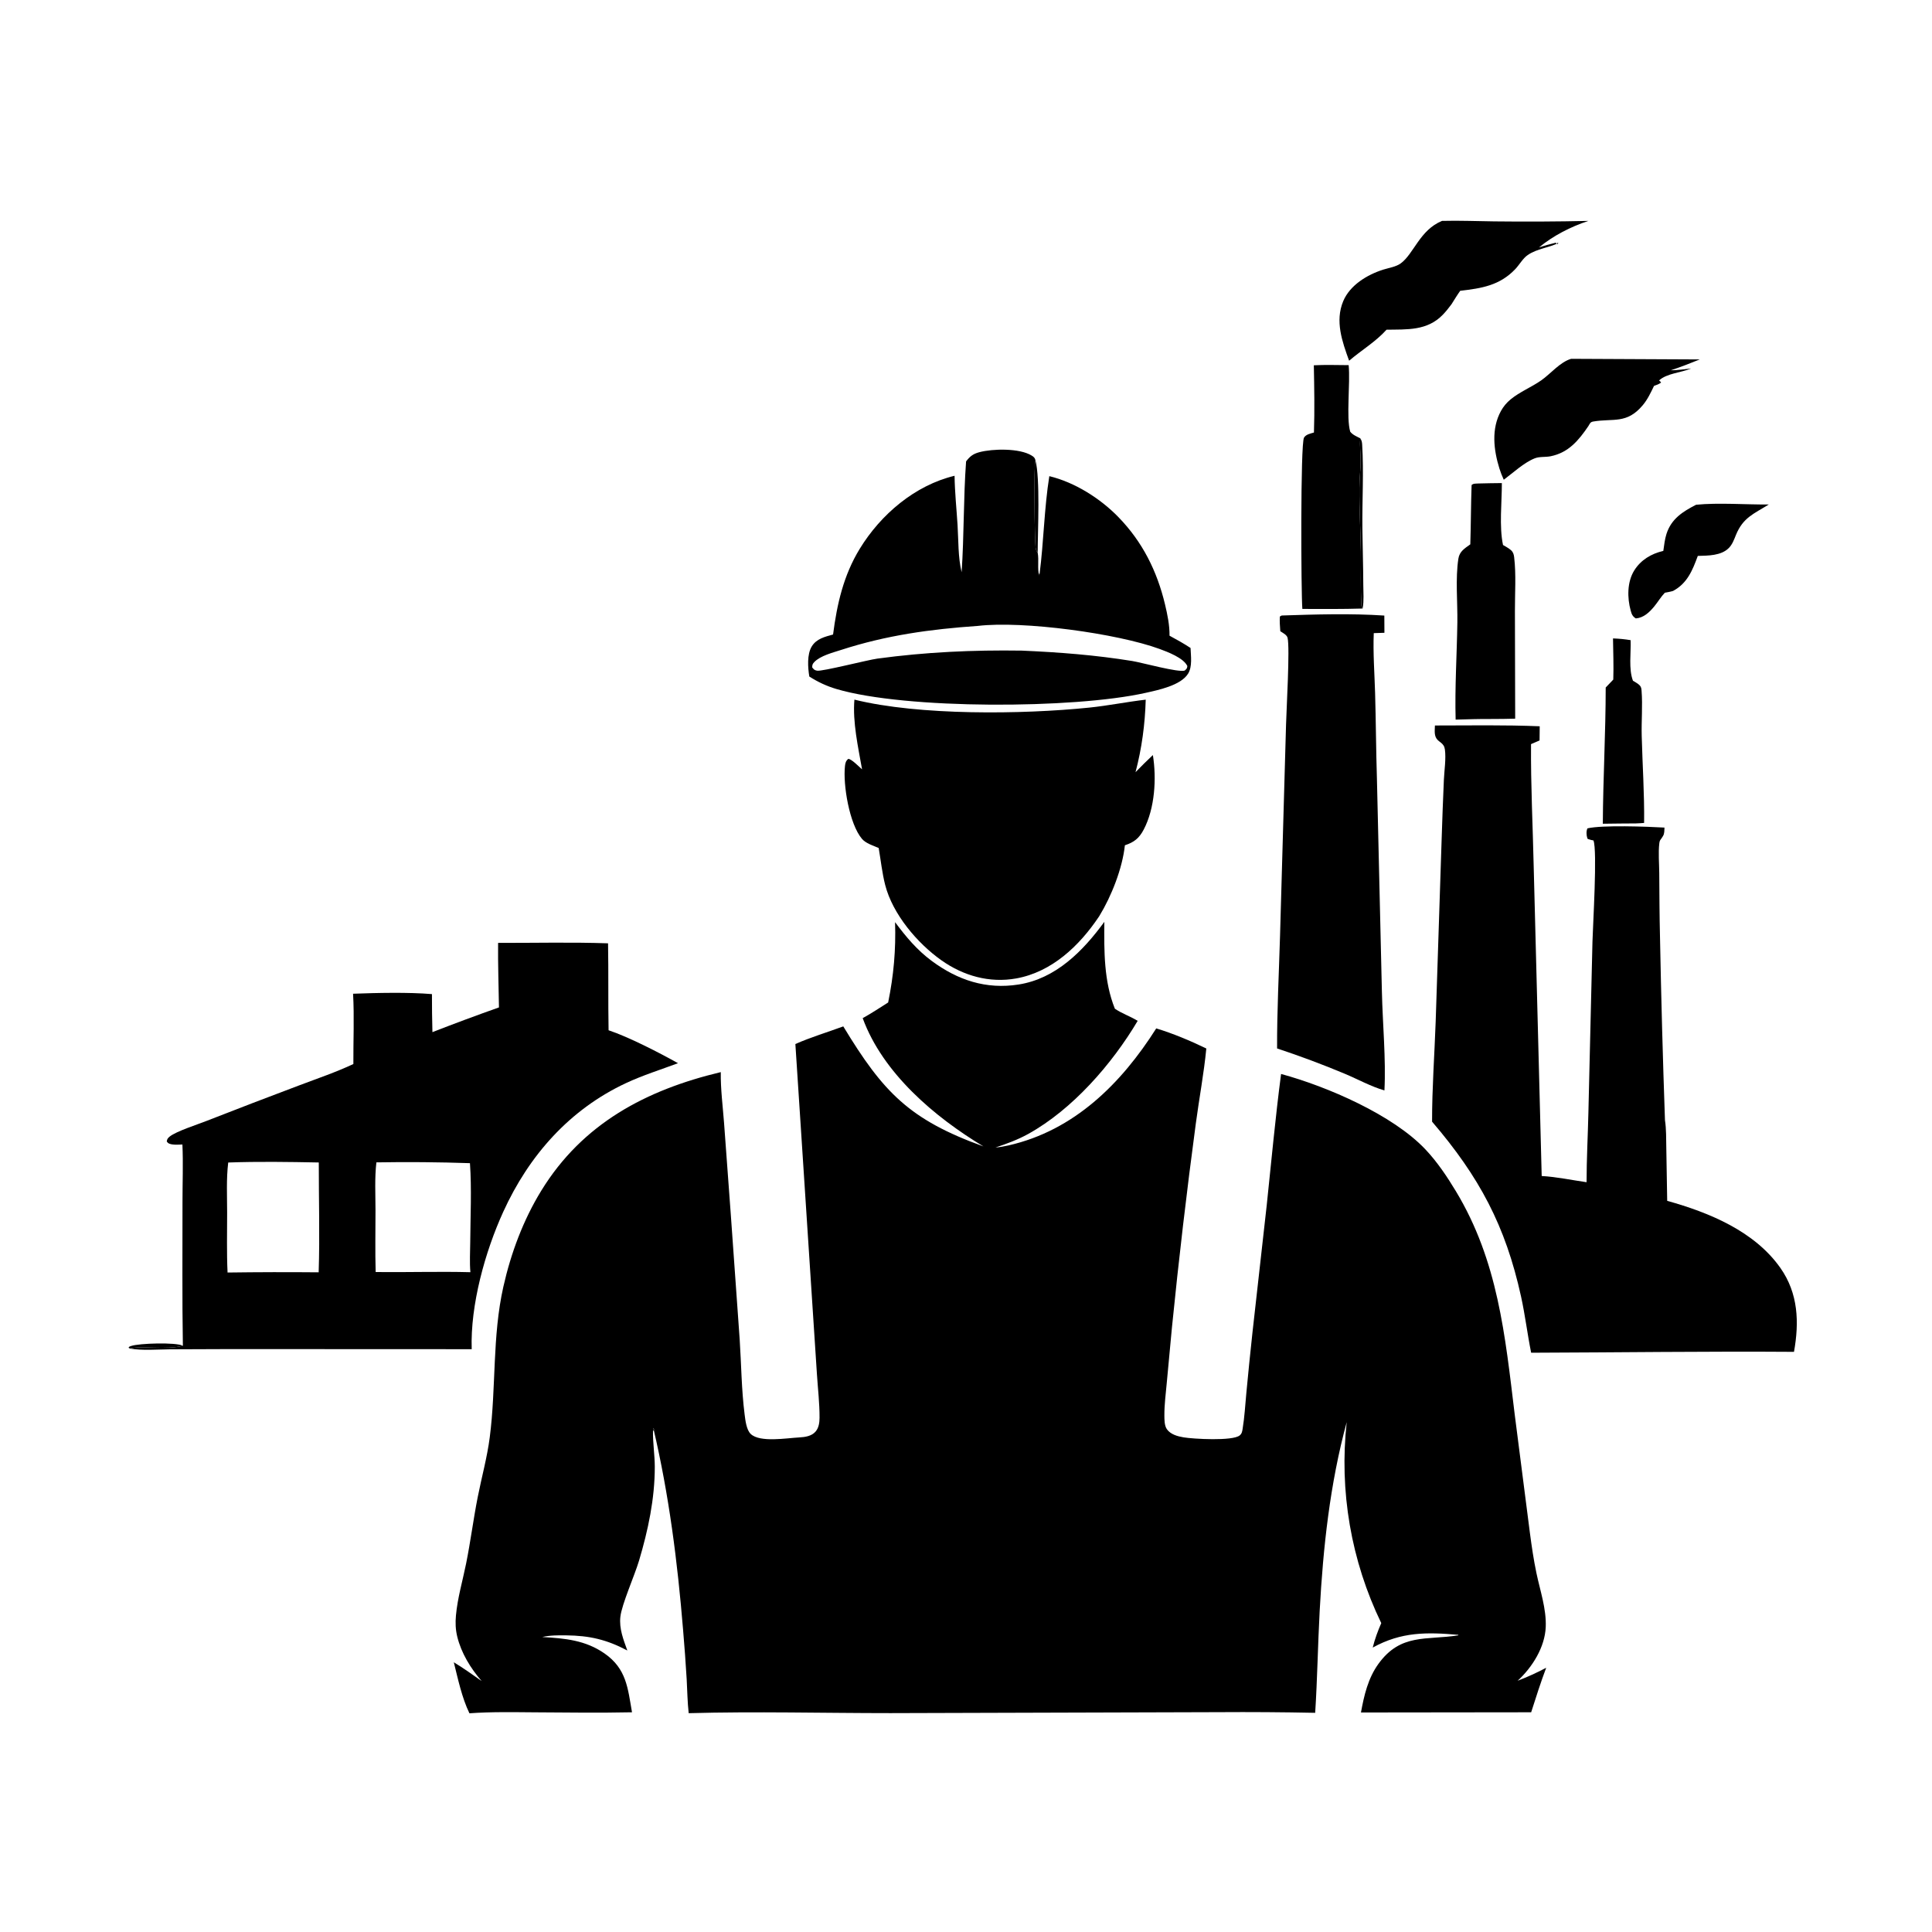
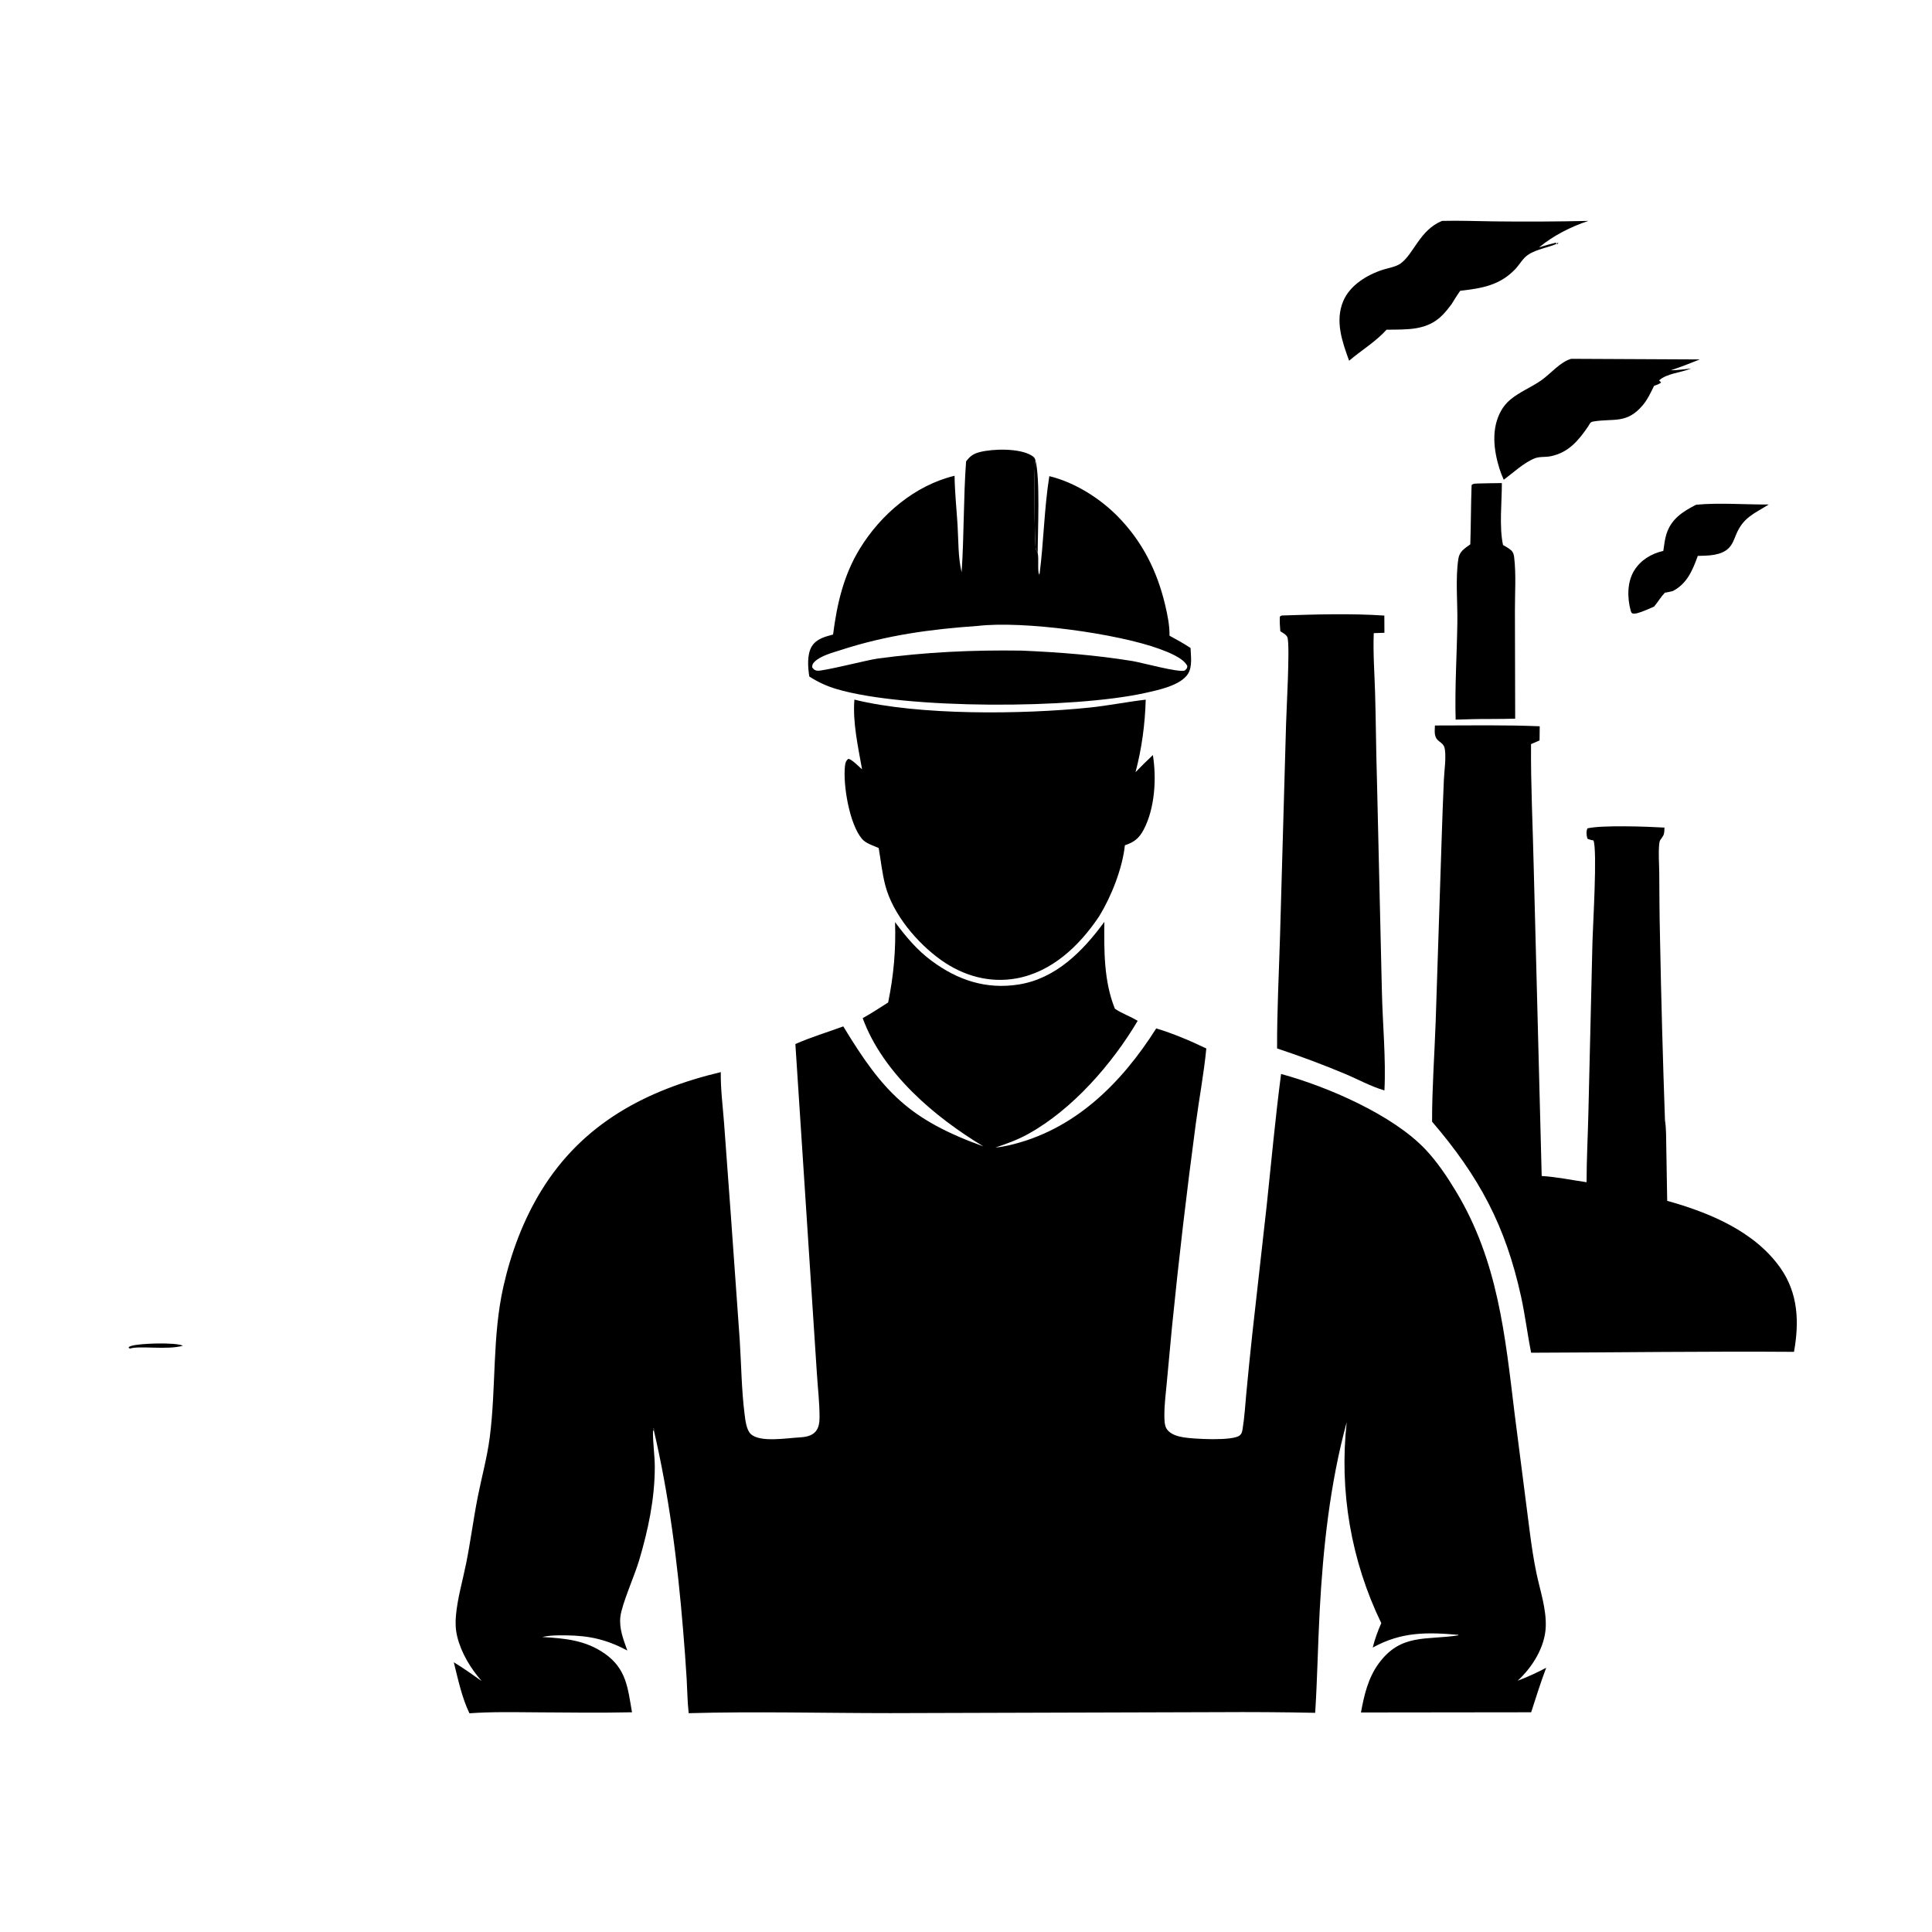
<svg xmlns="http://www.w3.org/2000/svg" width="1024" height="1024">
  <path d="M68.879 714.774L68.111 714.321C68.794 713.513 68.407 713.777 69.561 713.381C73.706 711.957 93.165 711.353 96.928 713.261C88.558 715.664 73.997 713.092 68.879 714.774Z" />
-   <path d="M720.99 232.32C721.747 233.505 721.889 234.296 721.976 235.704C722.873 250.238 721.938 265.233 722.088 279.825C722.191 289.886 722.549 299.938 722.573 310.001C722.582 313.968 722.986 318.481 722.244 322.353C722.232 322.415 722.211 322.476 722.194 322.537C721.791 321.96 721.61 321.548 721.569 320.837C721.017 311.368 721.426 301.674 721.281 292.176C721.111 280.96 720.412 269.721 720.505 258.501C720.544 253.751 721.119 249.017 721.162 244.263C721.197 240.285 720.555 236.263 720.99 232.32Z" />
-   <path d="M854.928 338.374C858.11 338.487 861.13 338.772 864.269 339.302C864.515 345.96 863.134 354.581 865.496 360.795C866.609 361.501 868.19 362.301 869.089 363.27C869.885 364.128 869.98 365.025 870.068 366.138C870.683 373.937 869.94 382.123 870.141 389.986C870.535 405.376 871.606 420.771 871.413 436.17C869.97 436.322 868.501 436.356 867.051 436.432C861.212 436.425 855.367 436.541 849.528 436.6C849.654 412.528 851.045 388.481 851.056 364.399L855.072 360.194C855.321 352.954 855.021 345.62 854.928 338.374Z" />
-   <path d="M898.963 267.53C910.678 266.35 925.411 267.49 937.496 267.396C929.5 272.363 923.86 274.301 920.087 283.533C919.08 285.996 918.213 288.537 916.298 290.467C912.227 294.569 905.272 294.489 899.871 294.644C897.058 302.277 894.332 309.151 886.757 313.212C885.334 313.648 883.851 313.881 882.392 314.163C880.261 316.393 878.71 319.1 876.744 321.473C874.196 324.55 871.168 327.44 867.031 327.779C865.268 326.712 864.827 325.555 864.289 323.597C862.438 316.854 862.385 308.499 866.143 302.418C869.638 296.761 875.242 293.46 881.589 291.992C882.034 288.999 882.35 285.822 883.284 282.938C885.877 274.936 891.921 271.145 898.963 267.53Z" />
+   <path d="M898.963 267.53C910.678 266.35 925.411 267.49 937.496 267.396C929.5 272.363 923.86 274.301 920.087 283.533C919.08 285.996 918.213 288.537 916.298 290.467C912.227 294.569 905.272 294.489 899.871 294.644C897.058 302.277 894.332 309.151 886.757 313.212C885.334 313.648 883.851 313.881 882.392 314.163C880.261 316.393 878.71 319.1 876.744 321.473C865.268 326.712 864.827 325.555 864.289 323.597C862.438 316.854 862.385 308.499 866.143 302.418C869.638 296.761 875.242 293.46 881.589 291.992C882.034 288.999 882.35 285.822 883.284 282.938C885.877 274.936 891.921 271.145 898.963 267.53Z" />
  <path d="M832.737 190.179L900.904 190.505C895.819 192.571 890.76 194.547 885.543 196.267C889.131 196.239 892.745 195.701 896.309 195.302C891.207 197.516 883.501 197.817 879.341 201.633C880.12 202.31 879.755 201.937 880.429 202.759C879.244 203.644 878.044 204.046 876.667 204.526C874.926 208.117 873.301 211.654 870.722 214.739C862.226 224.9 855.12 221.606 844.473 223.411C842.83 223.69 842.691 224.508 841.895 225.801C836.747 233.387 831.37 239.926 821.818 241.835C819.148 242.369 816.001 241.919 813.487 242.908C807.767 245.158 801.982 250.585 797.029 254.277Q795.691 251.389 794.726 248.356C791.649 238.442 790.328 227.256 795.559 217.786C796.87 215.412 798.572 213.398 800.663 211.679C805.532 207.676 811.611 205.257 816.79 201.666C821.859 198.152 826.783 191.922 832.737 190.179Z" />
  <path d="M783.68 256.255C787.786 256.114 791.906 256.11 796.015 256.041C796.042 266.193 794.537 279.099 796.631 288.862C798.031 289.698 799.655 290.536 800.874 291.622C802.011 292.635 802.36 293.88 802.533 295.321C803.632 304.483 802.902 314.593 802.939 323.863L803.078 380.909C798.807 381.064 794.524 381.044 790.25 381.079C784.01 381.036 777.753 381.237 771.516 381.414C771.043 364.292 772.176 347.119 772.431 330.001C772.591 319.227 771.349 306.656 772.967 296.128C773.567 292.224 776.332 290.649 779.289 288.516C779.635 278.042 779.596 267.557 779.98 257.088C780.928 256.141 782.366 256.365 783.68 256.255Z" />
-   <path d="M696.36 193.611C702.478 193.289 708.688 193.504 714.817 193.536C715.755 203.072 713.43 221.383 715.65 228.814C716.99 230.528 719.091 231.34 720.99 232.32C720.555 236.263 721.197 240.285 721.162 244.263C721.119 249.017 720.544 253.751 720.505 258.501C720.412 269.721 721.111 280.96 721.281 292.176C721.426 301.674 721.017 311.368 721.569 320.837C721.61 321.548 721.791 321.96 722.194 322.537C711.547 322.866 700.922 322.776 690.272 322.745C689.589 314.274 689.217 235.294 691.147 231.968C692.153 230.233 694.662 229.76 696.417 229.246C696.812 217.365 696.585 205.494 696.36 193.611Z" />
  <path d="M764.3 117.079C773.56 116.827 782.749 117.241 792 117.338Q816.949 117.63 841.894 117.083C832.59 120.136 823.223 124.914 815.695 131.156C818.596 130.172 821.515 129.406 824.484 128.66L825.515 129.4L825.831 129.121L825.083 128.573L826.059 128.754C820.815 131.393 814.813 131.71 809.732 135.168C807.168 136.912 805.31 140.329 803.153 142.606C794.933 151.284 785.368 152.81 773.937 154.131C772.303 156.429 770.827 158.888 769.316 161.269C767.901 163.177 766.383 165.091 764.733 166.803C756.455 175.39 745.809 174.57 734.896 174.75C729.211 181.092 721.523 185.654 715.06 191.193C711.39 181.074 707.505 170.209 711.934 159.626C715.496 151.115 724.662 145.589 733.136 142.909C736.06 141.984 739.867 141.44 742.365 139.635C749.355 134.582 752.474 121.924 764.3 117.079Z" />
  <path d="M679.31 326.232C697.185 325.644 715.886 325.066 733.724 326.264L733.772 335.388L728.123 335.574C727.692 346.121 728.525 356.821 728.832 367.371C729.271 382.468 729.32 397.565 729.796 412.668L732.435 525.634C732.811 542.507 734.636 561.444 733.778 577.943C726.754 575.939 719.523 571.943 712.731 569.102C700.883 564.146 689.079 559.741 676.882 555.699C676.81 535.847 677.867 515.915 678.445 496.07L681.632 384.038C681.828 376.334 683.737 343.269 682.439 338.056C682.046 336.477 679.889 335.419 678.59 334.578C678.405 331.967 678.171 329.378 678.359 326.76L679.31 326.232Z" />
  <path d="M452.855 370.817C487.156 379.306 541.756 378.685 577.243 375.054C587.308 374.024 597.22 371.996 607.259 370.837C606.883 383.908 605.189 396.624 601.85 409.275Q606.343 404.627 611.051 400.197C613.04 412.564 612.124 428.404 606.191 439.693C603.747 444.343 601.072 446.415 596.211 448.014C594.912 460.249 589.087 474.999 582.734 485.401C582.601 485.605 582.472 485.811 582.337 486.013C572.006 501.38 557.459 515.192 538.645 518.587C524.48 521.142 510.627 517.221 498.992 508.994C486.2 499.95 473.157 484.556 469.176 469.097C467.55 462.785 466.831 455.896 465.721 449.452C462.883 448.24 458.912 447.016 456.888 444.644C450.191 436.794 446.734 415.922 447.856 405.999C448.035 404.421 448.315 403.252 449.616 402.221C451.349 402.266 455.385 406.469 456.909 407.771C454.854 396.065 451.838 382.705 452.855 370.817Z" />
  <path d="M512.045 244.553C514.077 241.87 515.765 240.554 519.053 239.677C526.172 237.779 540.39 237.479 546.801 241.456C547.949 242.168 548.436 242.595 548.802 243.89C551.377 253.748 550.03 280.988 549.994 292.941C550.746 296.866 549.733 301.441 550.789 305.123L550.72 303.88L550.993 304.266C553.213 287.023 553.424 269.588 556.159 252.373C569.653 255.624 583.142 264.159 592.759 274.051C605.527 287.184 613.252 302.622 617.487 320.36C618.765 325.713 619.946 331.411 619.872 336.936C623.677 338.988 627.399 341.062 631.016 343.441C631.177 347.69 632.049 353.284 629.715 357.055C625.817 363.354 613.752 365.759 607.098 367.251C569.183 375.748 480.008 376.042 443.406 365.215C438.115 363.649 433.612 361.525 428.956 358.583C428.181 353.875 427.666 346.848 430.244 342.628C432.741 338.542 437.245 337.48 441.542 336.309C443.626 320.144 447.09 304.911 455.706 290.835C466.831 272.659 484.935 257.223 505.939 252.17C506.054 260.891 506.985 269.578 507.525 278.279C508.026 286.375 507.757 295.397 509.684 303.298C511.007 283.732 510.613 264.09 512.045 244.553ZM518.239 331.75C493.146 333.487 469.837 336.678 445.791 344.479C441.45 345.888 434.773 347.554 431.571 350.923C430.635 351.907 430.495 352.438 430.493 353.761C431.406 354.853 431.602 355.191 433.069 355.477C435.681 355.986 459.804 349.787 465.022 349.078C490.641 345.598 515.697 344.459 541.53 344.84C561.318 345.698 580.58 347.182 600.154 350.354C605.003 351.14 624.74 356.603 627.936 355.405C628.986 354.424 629.132 354.436 629.32 353.035C627.322 348.701 618.852 345.52 614.588 343.956C592.164 335.732 542.151 328.909 518.239 331.75ZM548.802 243.89C547.866 246.945 548.359 284.943 548.868 290.036C548.956 290.91 549.172 291.603 549.609 292.369C549.723 292.569 549.866 292.751 549.994 292.941C550.03 280.988 551.377 253.748 548.802 243.89Z" />
  <path d="M548.802 243.89C551.377 253.748 550.03 280.988 549.994 292.941C549.866 292.751 549.723 292.569 549.609 292.369C549.172 291.603 548.956 290.91 548.868 290.036C548.359 284.943 547.866 246.945 548.802 243.89Z" />
  <path d="M760.538 384.526C779.03 384.505 797.601 384.177 816.079 384.94L815.996 392.456L811.478 394.402C811.307 416.1 812.422 437.902 812.9 459.6L817.13 623.31C824.986 623.748 833.108 625.487 840.917 626.598C840.918 614.328 841.61 601.943 841.885 589.666L844.042 499.067C844.241 490.939 846.7 450.594 844.562 445.452C843.661 445.275 842.829 445.128 841.97 444.795C841.399 444.573 841.457 444.691 841.272 444.106C840.81 442.642 840.684 440.432 841.387 439.047C849.264 437.225 873.029 438.099 882.206 438.637C882.102 440.225 882.26 441.8 881.399 443.153C881.276 443.345 880.831 444.069 880.693 444.255C879.898 445.324 879.632 445.581 879.471 446.951C878.876 452.001 879.405 457.605 879.439 462.699C879.512 473.904 879.55 485.045 879.826 496.25Q880.755 544.988 882.467 593.705C883.216 598.523 883.06 603.612 883.174 608.487L883.649 636.472C905.874 642.661 929.968 652.559 943.681 672.086C953.114 685.521 953.681 700.797 950.849 716.504C904.416 716.174 857.971 716.832 811.537 716.975C809.547 707.102 808.363 697.105 806.199 687.242C797.934 649.57 784.008 623.677 759.031 594.503C758.997 576.88 760.314 559.126 760.937 541.499L764.102 444.717Q764.594 429.029 765.283 413.349C765.505 408.379 766.498 402.127 765.824 397.25C765.59 395.552 764.927 394.58 763.602 393.538C763.067 393.118 762.522 392.729 762.035 392.252C759.933 390.191 760.491 387.226 760.538 384.526Z" />
-   <path d="M264.001 499.753C283.386 499.793 302.915 499.313 322.282 499.977C322.565 515.335 322.279 530.702 322.559 546.058C333.139 549.581 349.404 557.934 359.361 563.52C350.122 566.96 340.694 569.902 331.749 574.085C301.811 588.086 280.328 612.472 266.742 642.271C257.075 663.472 249.246 691.684 250.011 715.099L122.242 715.045L89.928 715.165C82.973 715.23 75.767 715.91 68.879 714.774C73.997 713.092 88.558 715.664 96.928 713.261C96.496 687.882 96.767 662.45 96.727 637.065C96.712 626.964 97.148 616.687 96.68 606.613C94.854 606.675 90.521 607.056 89.013 605.73C88.773 605.519 88.593 605.248 88.382 605.007C88.561 603.743 88.939 603.192 89.956 602.384C93.464 599.599 104.405 596.1 109.183 594.22Q133.819 584.584 158.578 575.272C168.123 571.65 178.072 568.307 187.293 563.956C187.226 551.592 187.819 539.034 187.137 526.697C199.908 526.227 216.303 525.847 228.942 526.894Q228.925 536.976 229.195 547.055Q246.722 540.219 264.46 533.952C264.29 522.566 263.891 511.137 264.001 499.753ZM199.492 616.082C198.533 624.414 199.014 633.13 199.02 641.522C199.028 652.391 198.785 663.331 199.108 674.192C215.833 674.417 232.612 673.843 249.323 674.289C248.844 669.05 249.199 663.576 249.235 658.313C249.33 644.54 250.046 630.247 249.084 616.505Q224.293 615.656 199.492 616.082ZM120.962 616.156C119.901 624.826 120.382 633.901 120.387 642.638C120.392 653.215 120.115 663.899 120.609 674.462Q144.753 674.132 168.899 674.354C169.532 654.916 168.941 635.567 168.964 616.138C153.054 615.83 136.864 615.584 120.962 616.156Z" />
  <path d="M585.325 488.594C585.184 504.074 585.041 520.038 590.909 534.644C594.722 537.235 599.088 538.65 602.987 541.078C589.376 564.014 568.43 588.04 544.988 601.01C539.413 604.095 533.642 606.21 527.618 608.199C529.966 608.009 532.214 607.62 534.51 607.098C569.357 599.183 594.292 574.325 612.83 545.074C621.574 547.707 631.154 551.722 639.372 555.721C638.091 569.013 635.56 582.338 633.795 595.594Q626.573 649.473 621.155 703.564L618.408 732.96C617.898 738.636 617.118 744.465 617.145 750.162C617.156 752.428 617.137 755.649 618.501 757.552C620.473 760.303 624.16 761.292 627.323 761.826C632.37 762.678 653.326 763.901 657.072 760.795C658.215 759.847 658.382 758.74 658.61 757.353C659.641 751.08 659.993 744.573 660.597 738.243Q662.091 722.316 663.816 706.412L671.378 638.918C673.84 615.699 675.958 592.373 679 569.225C703.464 575.867 738.221 590.886 755.526 609.229C761.773 615.851 766.961 623.593 771.656 631.376C793.987 668.397 797.716 707.689 802.81 749.542L810.852 812.252C811.799 819.46 812.856 826.689 814.348 833.807C816.299 843.121 819.667 852.749 819.272 862.343C818.828 873.085 812.137 883.704 804.385 890.829Q812.162 887.855 819.517 883.951C816.596 891.686 814.076 899.668 811.548 907.542L721.337 907.649C722.986 898.58 725.092 889.512 730.577 881.907C742.367 865.561 756.043 869.444 772.885 866.769L772.95 866.503C756.169 865.02 742.74 864.88 727.576 873.244C728.698 868.72 730.23 864.55 732.1 860.284Q730.608 857.204 729.226 854.073Q727.843 850.942 726.571 847.764Q725.299 844.587 724.139 841.367Q722.979 838.147 721.933 834.888Q720.887 831.629 719.955 828.335Q719.024 825.042 718.209 821.718Q717.394 818.394 716.696 815.043Q715.998 811.692 715.418 808.319Q714.838 804.946 714.377 801.555Q713.915 798.163 713.573 794.758Q713.231 791.352 713.008 787.937Q712.786 784.522 712.683 781.101Q712.581 777.68 712.599 774.257Q712.616 770.834 712.754 767.414Q712.891 763.995 713.149 760.582Q713.406 757.169 713.783 753.767C704.924 786.327 701.272 820.123 699.459 853.75C698.487 871.771 698.226 889.818 697.073 907.83Q671.414 907.307 645.75 907.482L471.916 907.99C436.309 907.99 400.609 907.037 365.02 908.023C364.342 902.063 364.292 895.945 363.95 889.953Q363.162 876.815 362.037 863.702C359.09 827.853 354.574 792.216 346.331 757.171L347.377 758.596L346.248 756.853L346.448 758.034L346.1 758.59C345.986 764.834 347.043 771.121 347.051 777.404C347.071 794.331 343.523 811.005 338.71 827.16C336.351 835.078 329.582 850.21 328.814 856.89C328.09 863.185 330.416 868.993 332.492 874.792C321.553 869.009 312.447 866.899 300.041 866.772C295.882 866.73 291.472 866.699 287.405 867.658C299.369 868.354 310.271 869.295 320.429 876.378C332.067 884.494 332.729 894.716 334.977 907.547C317.86 907.904 300.647 907.683 283.523 907.567C271.9 907.489 260.422 907.244 248.81 908.08C244.794 899.788 242.754 889.941 240.524 881.033C245.605 884.106 250.421 887.571 255.278 890.982C249.455 884.283 244.448 876.111 242.341 867.411C241.428 863.64 241.311 860.07 241.662 856.218C242.505 846.965 245.202 837.869 247.038 828.772C249.395 817.098 250.885 805.254 253.187 793.564C255.274 782.967 258.201 772.496 259.582 761.772C263.015 735.117 260.848 708.4 266.803 681.939C270.801 664.175 277.336 646.64 286.882 631.089C308.777 595.421 342.509 577.678 382.031 568.244C381.894 577.131 383.093 586.288 383.763 595.159L387.361 644.056L392.055 710.019C392.905 723.131 393.003 736.642 394.66 749.67C395.054 752.77 395.605 757.838 397.908 760.035C402.786 764.689 416.912 762.211 423.716 761.858C426.741 761.702 430.264 761.167 432.324 758.699C434.016 756.672 434.356 753.962 434.373 751.413C434.422 743.784 433.467 735.862 432.983 728.236L429.898 681.035L421.564 553.356C429.723 549.747 438.564 547.103 446.96 544.01C468.128 578.961 481.983 593.444 521.246 607.625C495.38 592.074 467.922 568.817 457.243 539.644C461.861 537.09 466.282 534.158 470.741 531.337C473.678 516.915 474.869 503.476 474.405 488.759C480.18 496.507 485.978 503.487 493.791 509.277C507.605 519.516 522.661 524.531 539.919 521.804C559.678 518.683 574.042 504.055 585.325 488.594Z" />
</svg>